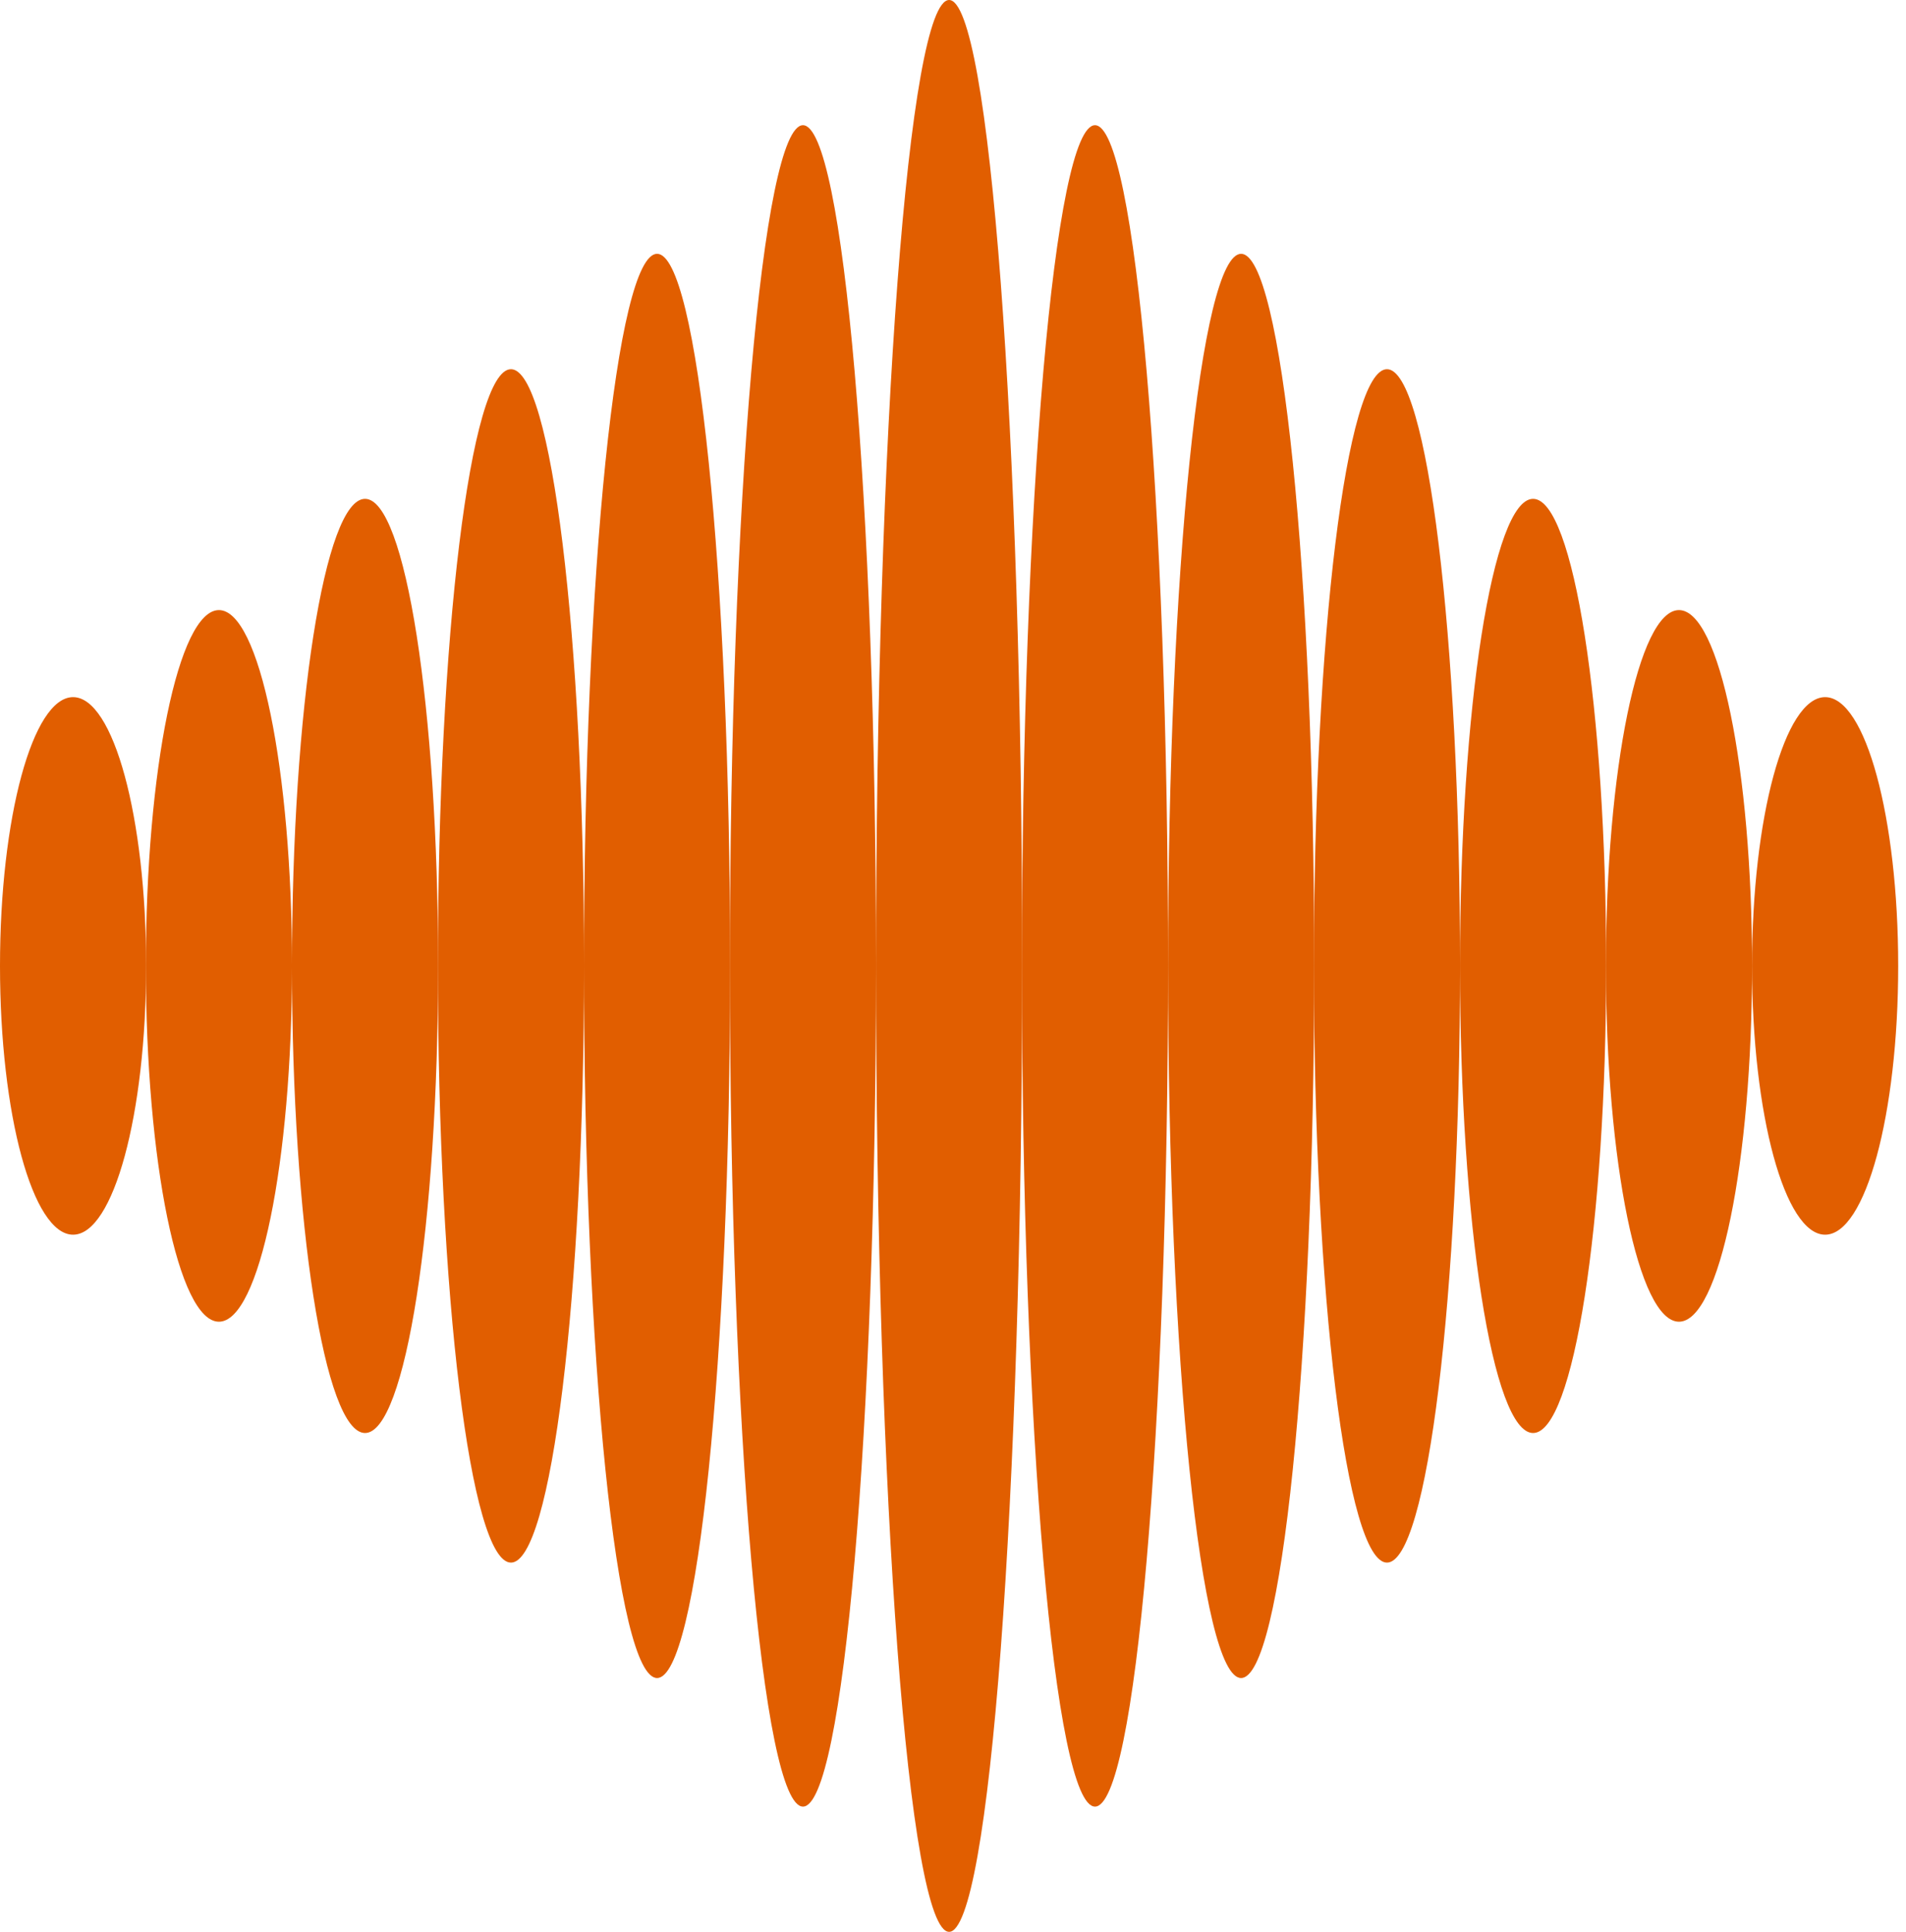
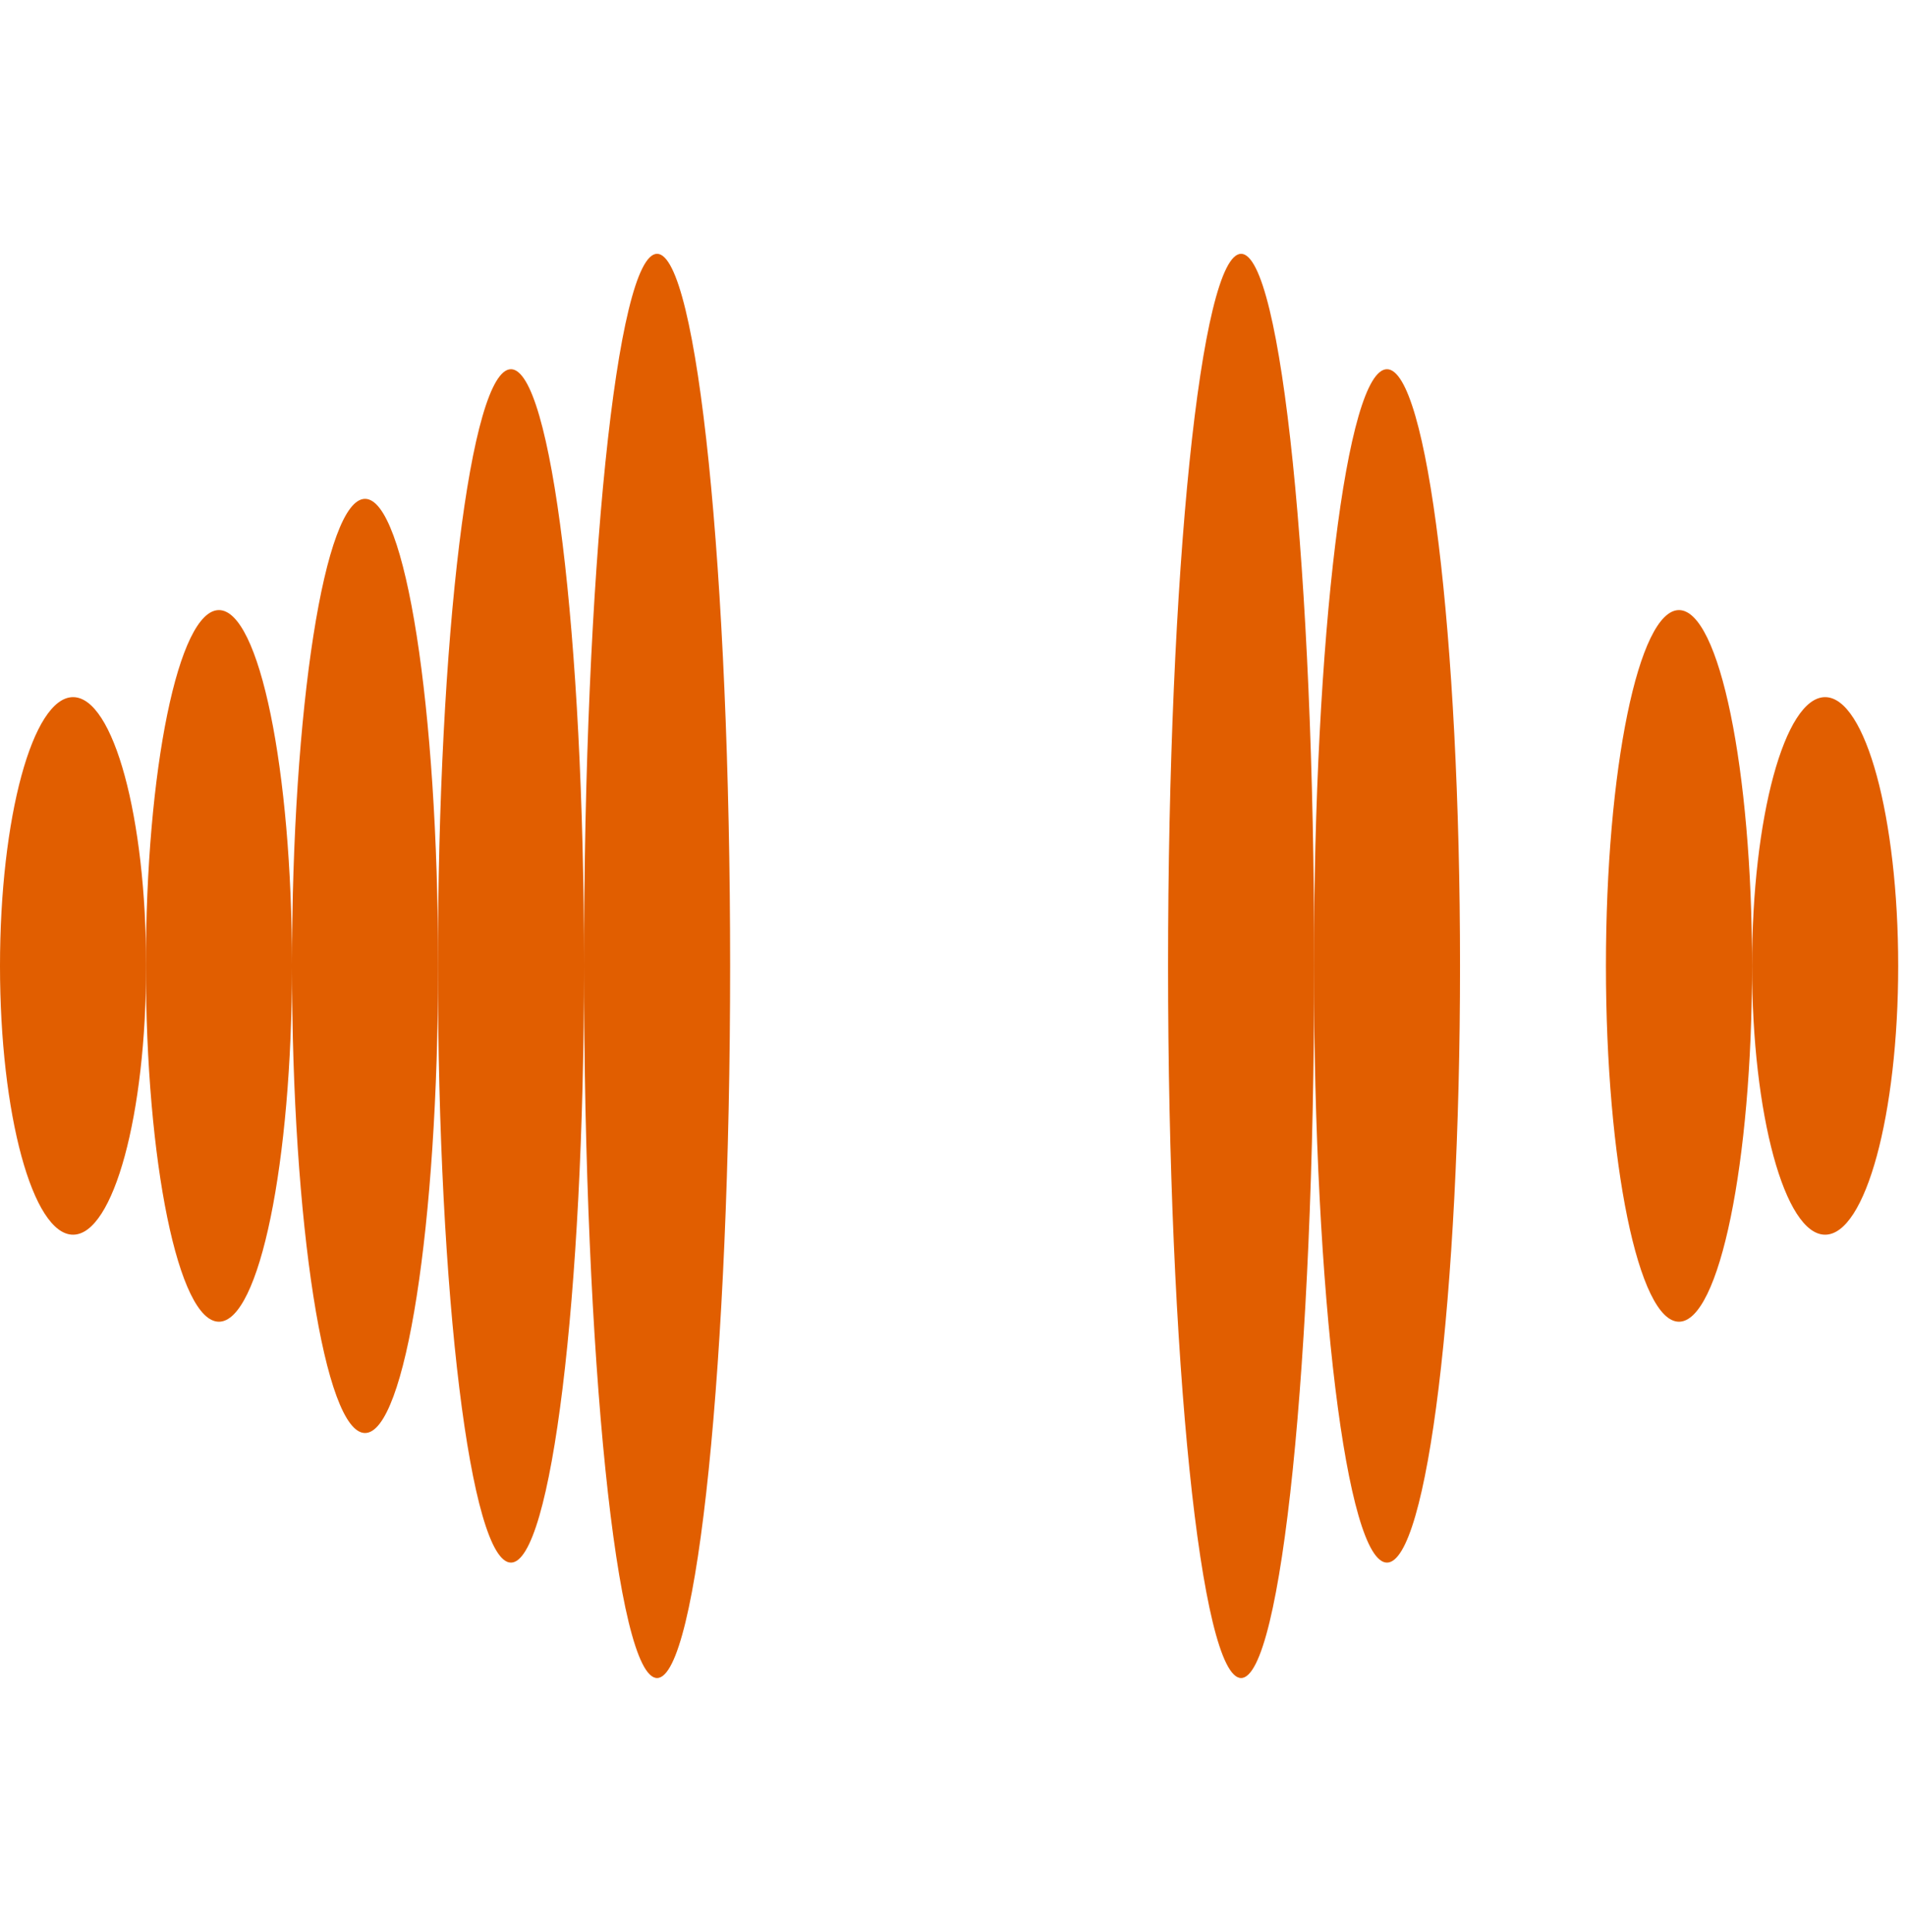
<svg xmlns="http://www.w3.org/2000/svg" width="74" height="75" viewBox="0 0 74 75" fill="none">
  <path d="M14.173 55.634C15.739 55.634 17.009 47.516 17.009 37.501C17.009 27.486 15.739 19.367 14.173 19.367C12.606 19.367 11.336 27.486 11.336 37.501C11.336 47.516 12.606 55.634 14.173 55.634Z" fill="#E15E00" />
  <path d="M19.838 60.665C21.404 60.665 22.675 50.294 22.675 37.5C22.675 24.706 21.404 14.334 19.838 14.334C18.271 14.334 17.001 24.706 17.001 37.5C17.001 50.294 18.271 60.665 19.838 60.665Z" fill="#E15E00" />
  <path d="M25.511 65.146C27.077 65.146 28.347 52.769 28.347 37.5C28.347 22.231 27.077 9.854 25.511 9.854C23.944 9.854 22.674 22.231 22.674 37.5C22.674 52.769 23.944 65.146 25.511 65.146Z" fill="#E15E00" />
-   <path d="M31.175 70.138C32.741 70.138 34.011 55.525 34.011 37.5C34.011 19.474 32.741 4.861 31.175 4.861C29.608 4.861 28.338 19.474 28.338 37.5C28.338 55.525 29.608 70.138 31.175 70.138Z" fill="#E15E00" />
  <path d="M65.186 51.313C66.753 51.313 68.023 45.129 68.023 37.5C68.023 29.871 66.753 23.686 65.186 23.686C63.62 23.686 62.35 29.871 62.35 37.5C62.35 45.129 63.62 51.313 65.186 51.313Z" fill="#E15E00" />
  <path d="M70.86 47.935C72.427 47.935 73.697 43.264 73.697 37.501C73.697 31.737 72.427 27.065 70.86 27.065C69.293 27.065 68.023 31.737 68.023 37.501C68.023 43.264 69.293 47.935 70.86 47.935Z" fill="#E15E00" />
  <path d="M8.5 51.313C10.067 51.313 11.337 45.129 11.337 37.5C11.337 29.871 10.067 23.686 8.5 23.686C6.933 23.686 5.663 29.871 5.663 37.5C5.663 45.129 6.933 51.313 8.5 51.313Z" fill="#E15E00" />
  <path d="M2.837 47.935C4.404 47.935 5.674 43.264 5.674 37.501C5.674 31.737 4.404 27.065 2.837 27.065C1.27 27.065 0 31.737 0 37.501C0 43.264 1.27 47.935 2.837 47.935Z" fill="#E15E00" />
-   <path d="M59.522 55.634C61.089 55.634 62.359 47.516 62.359 37.501C62.359 27.486 61.089 19.367 59.522 19.367C57.956 19.367 56.685 27.486 56.685 37.501C56.685 47.516 57.956 55.634 59.522 55.634Z" fill="#E15E00" />
  <path d="M53.849 60.665C55.415 60.665 56.685 50.294 56.685 37.5C56.685 24.706 55.415 14.334 53.849 14.334C52.282 14.334 51.012 24.706 51.012 37.5C51.012 50.294 52.282 60.665 53.849 60.665Z" fill="#E15E00" />
  <path d="M48.186 65.146C49.753 65.146 51.023 52.769 51.023 37.5C51.023 22.231 49.753 9.854 48.186 9.854C46.62 9.854 45.35 22.231 45.35 37.5C45.35 52.769 46.62 65.146 48.186 65.146Z" fill="#E15E00" />
-   <path d="M42.513 70.138C44.079 70.138 45.349 55.525 45.349 37.5C45.349 19.474 44.079 4.861 42.513 4.861C40.946 4.861 39.676 19.474 39.676 37.5C39.676 55.525 40.946 70.138 42.513 70.138Z" fill="#E15E00" />
-   <path d="M36.849 75C38.415 75 39.685 58.211 39.685 37.5C39.685 16.789 38.415 0 36.849 0C35.282 0 34.012 16.789 34.012 37.5C34.012 58.211 35.282 75 36.849 75Z" fill="#E15E00" />
</svg>